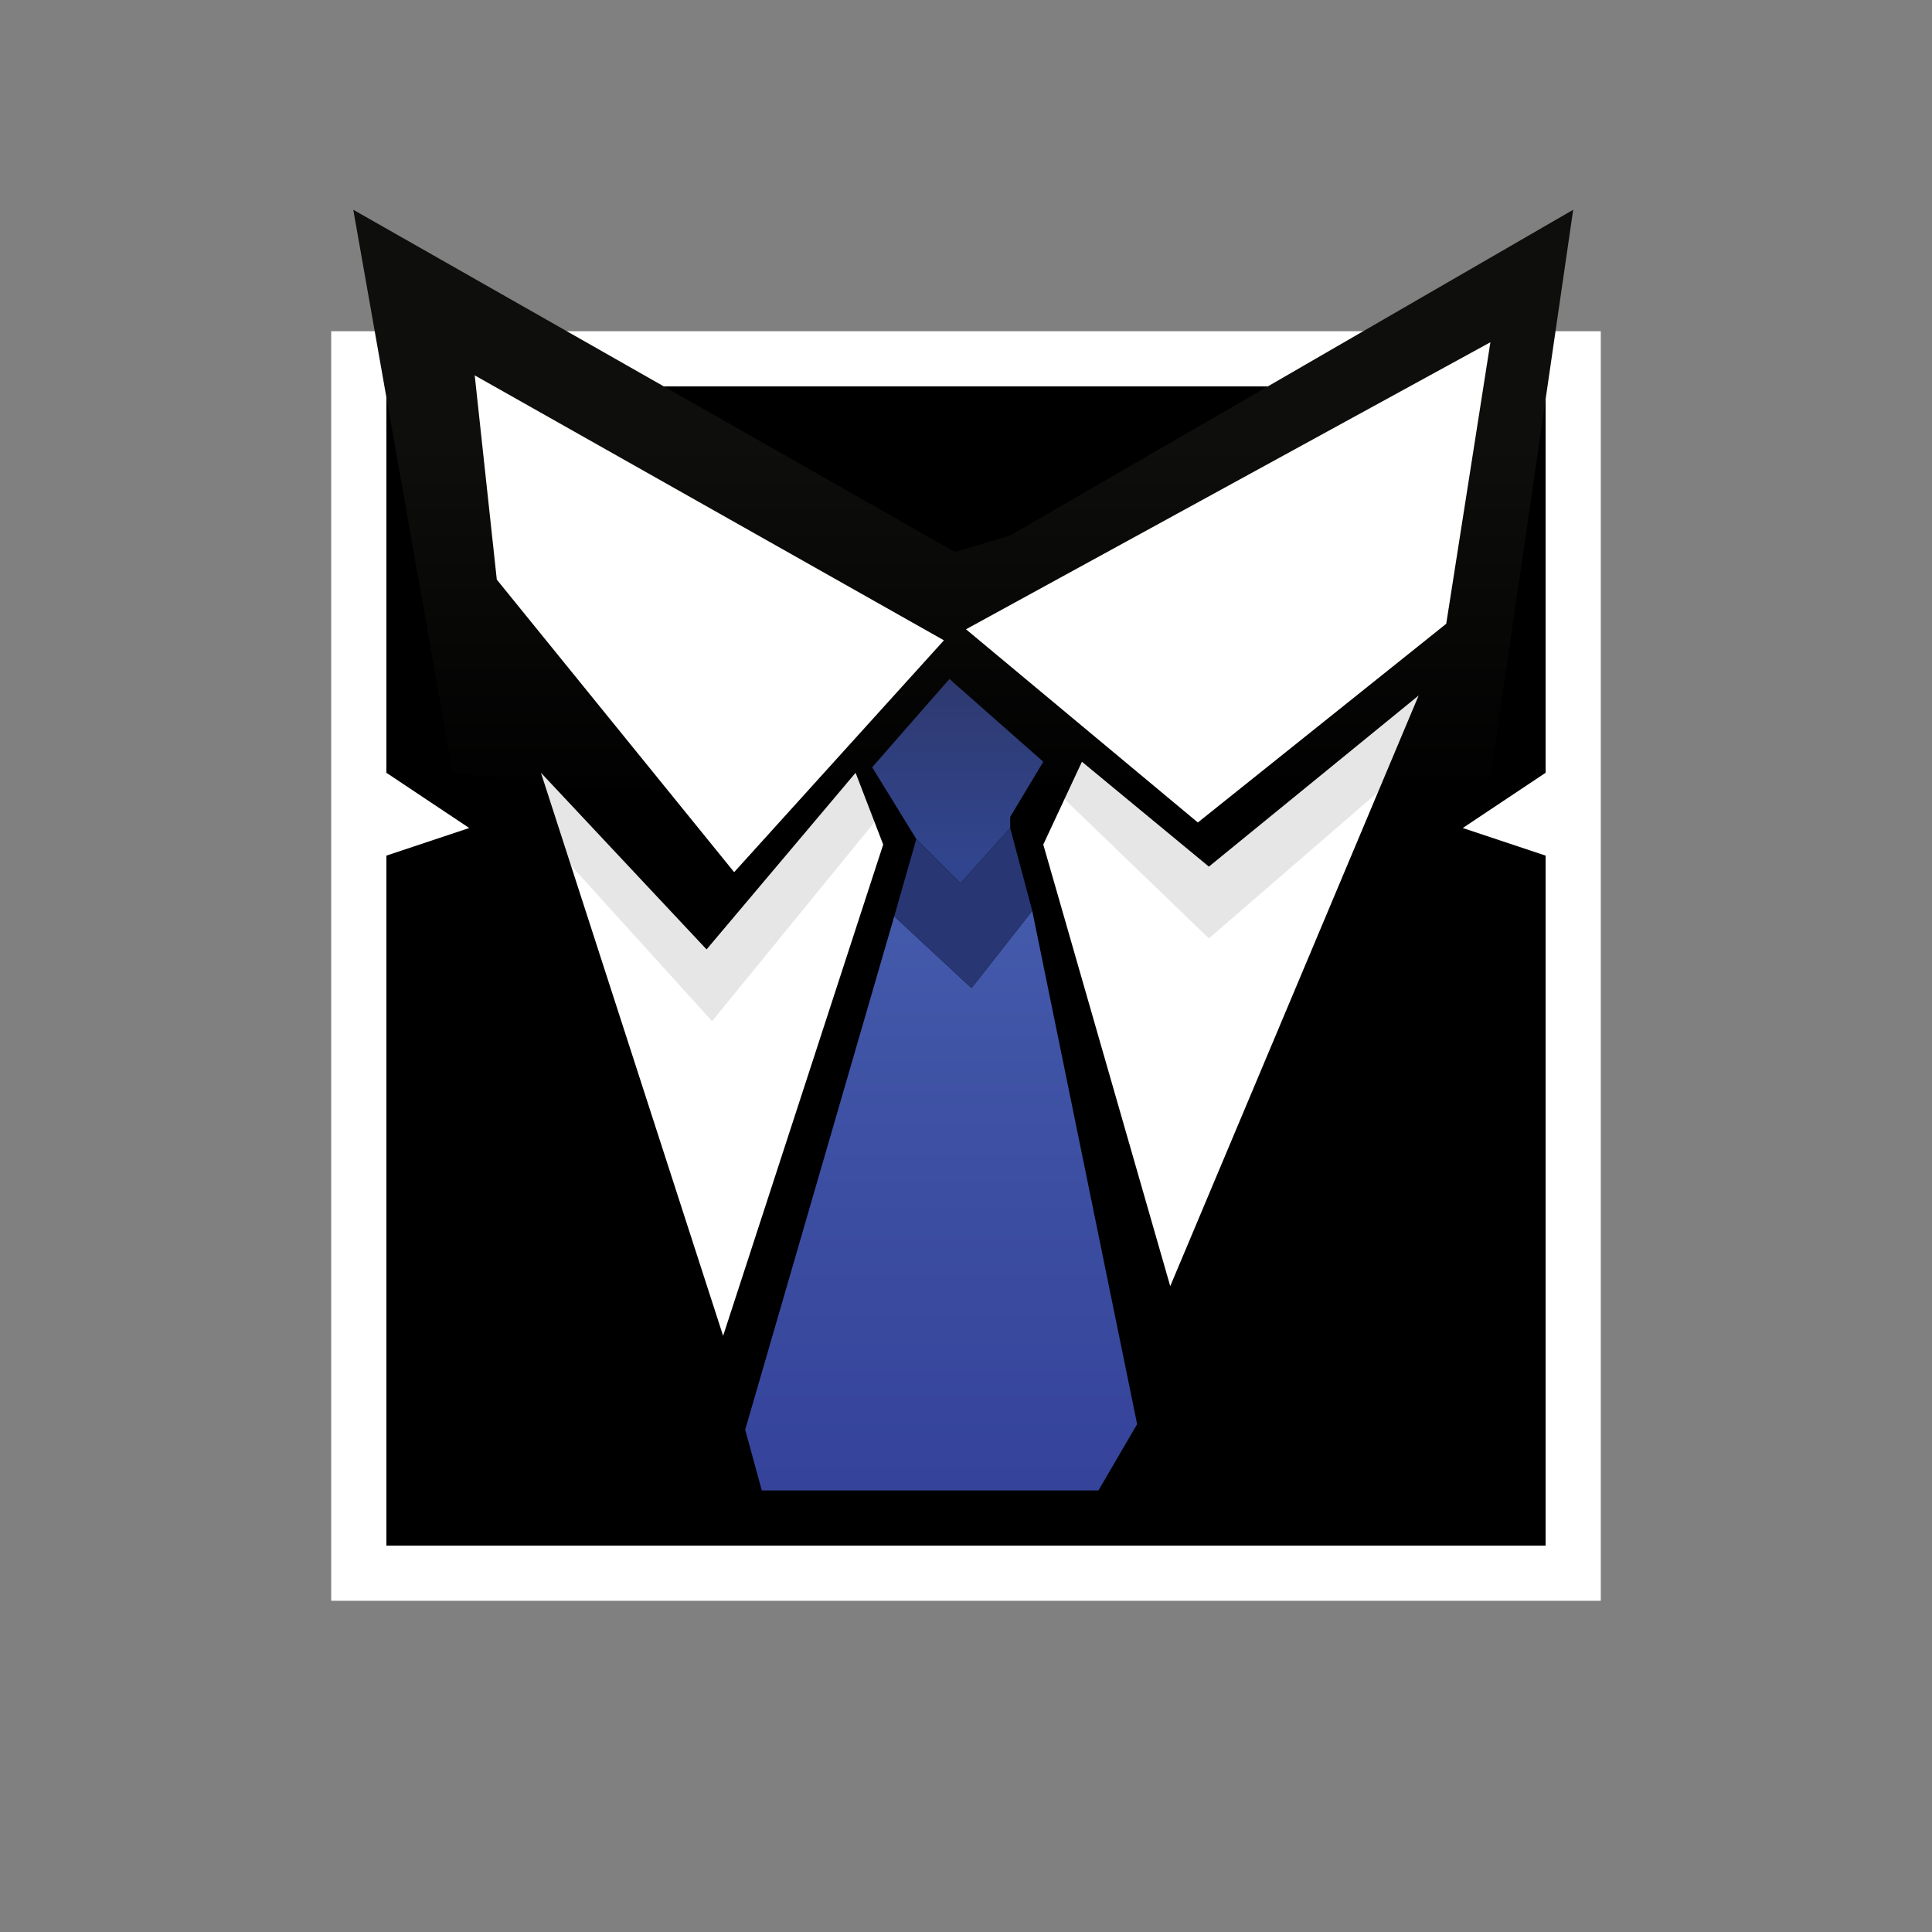
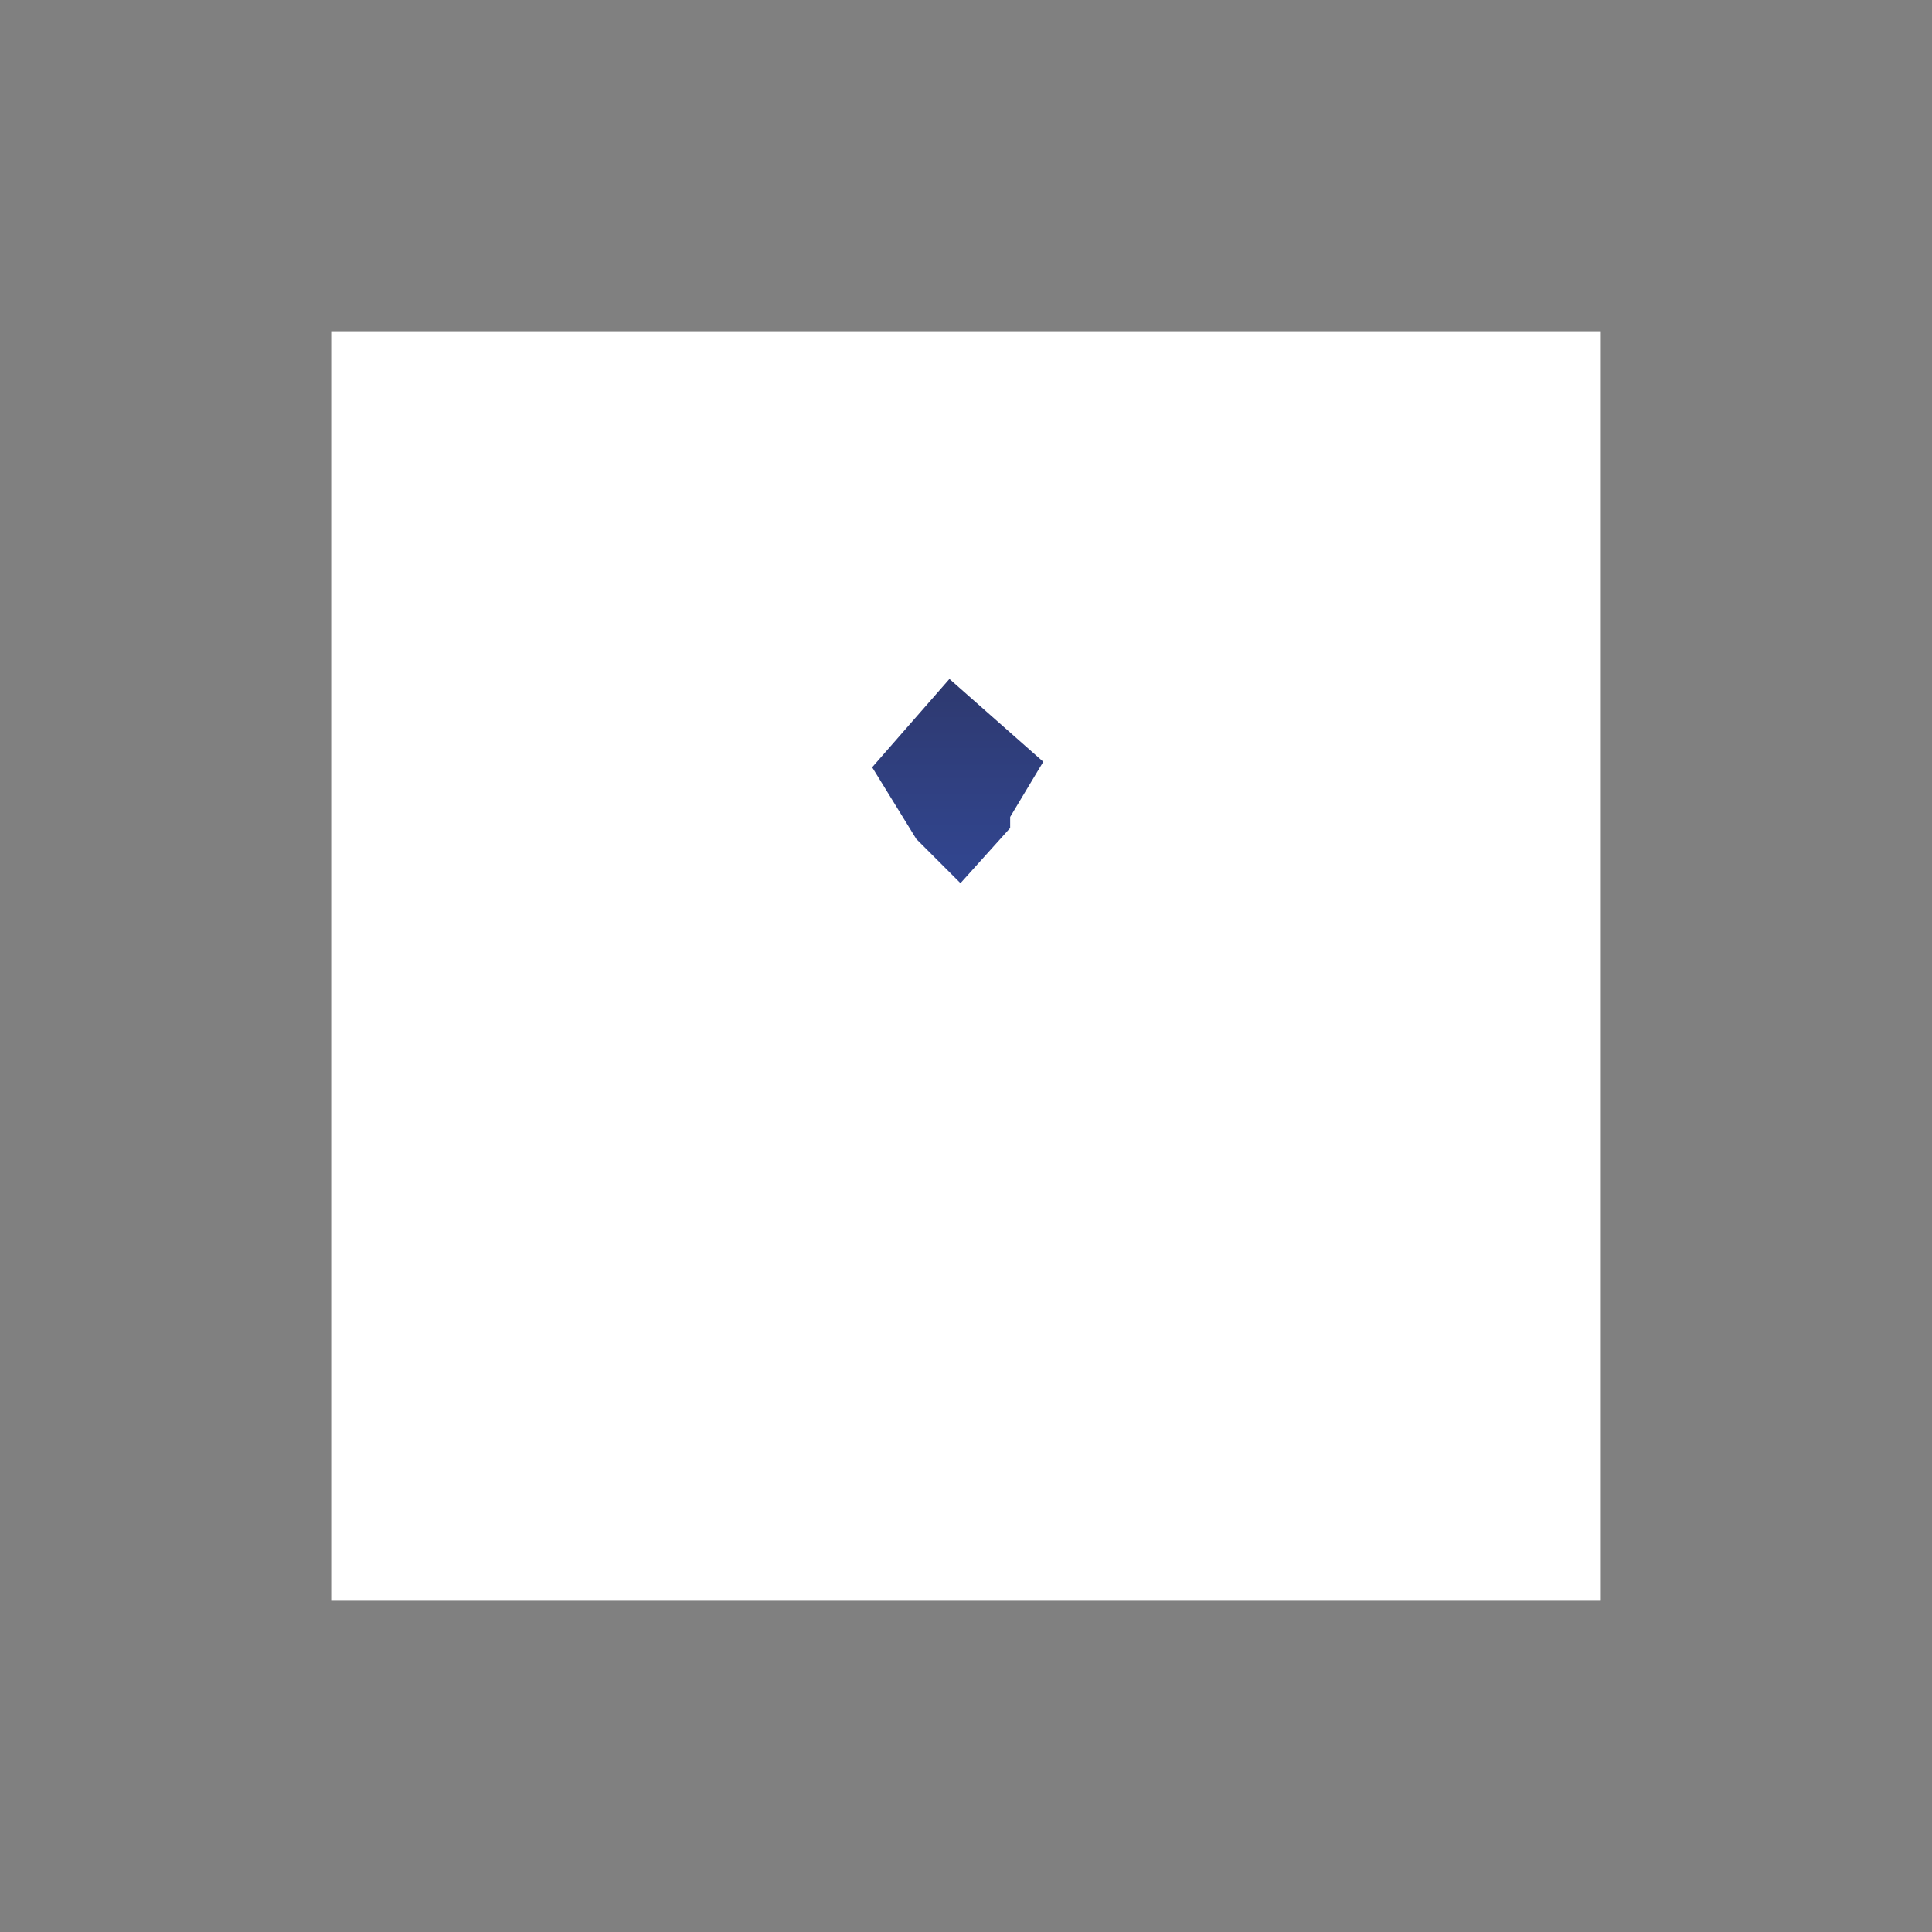
<svg xmlns="http://www.w3.org/2000/svg" viewBox="0 0 350 350">
  <rect x="0" y="0" width="350" height="350" fill="#808080" stroke="none" />
  <switch>
    <g>
      <path fill="#fff" d="M60 60h230v230H60z" />
-       <path d="M70 280V155l15-5-15-10V70h210v70l-15 10 15 5v125H70z" />
      <linearGradient id="a" x1="174.4" x2="174.4" y1="38.3" y2="143" gradientUnits="userSpaceOnUse">
        <stop offset=".4" stop-color="#0e0e0c" />
        <stop offset="1" stop-color="#010101" />
        <stop offset="1" />
      </linearGradient>
-       <path fill="url(#a)" d="M64 38l109 62 10-3 102-59-15 103-164 2-24-3L64 38z" />
      <path fill="#fff" d="M196 138l23 19 38-31-45 107-23-80 7-15z" />
      <path fill="#fff" d="M175 114l95-52-8 51-45 36-42-35zm-77 26l30 32 27-32 5 13-29 89-33-102z" />
      <path fill="#fff" d="M86 68l85 48-38 42-43-53-4-37z" />
-       <path fill-opacity=".1" d="M100 153l29 32 31-38-3-8 15-16 19 15v5l28 27 37-32 1-12-38 31-23-19-24-15-17 17-27 32-30-32 2 13z" />
      <linearGradient id="b" x1="173.5" x2="173.5" y1="160" y2="123" gradientUnits="userSpaceOnUse">
        <stop offset=".1" stop-color="#31458e" />
        <stop offset="1" stop-color="#2e396f" />
      </linearGradient>
      <path fill="url(#b)" d="M183 150v-2l6-10-17-15-14 16 8 13 8 8z" />
      <linearGradient id="c" x1="170.5" x2="170.5" y1="270" y2="164.9" gradientUnits="userSpaceOnUse">
        <stop offset="0" stop-color="#35439a" />
        <stop offset=".6" stop-color="#3d50a3" />
        <stop offset="1" stop-color="#445aab" />
      </linearGradient>
-       <path fill="url(#c)" d="M187 165l-11 14-14-13-27 93 3 11h61l7-12z" />
-       <path fill="#283674" d="M187 165l-4-15-9 10-8-8-4 14 14 13z" />
    </g>
  </switch>
</svg>